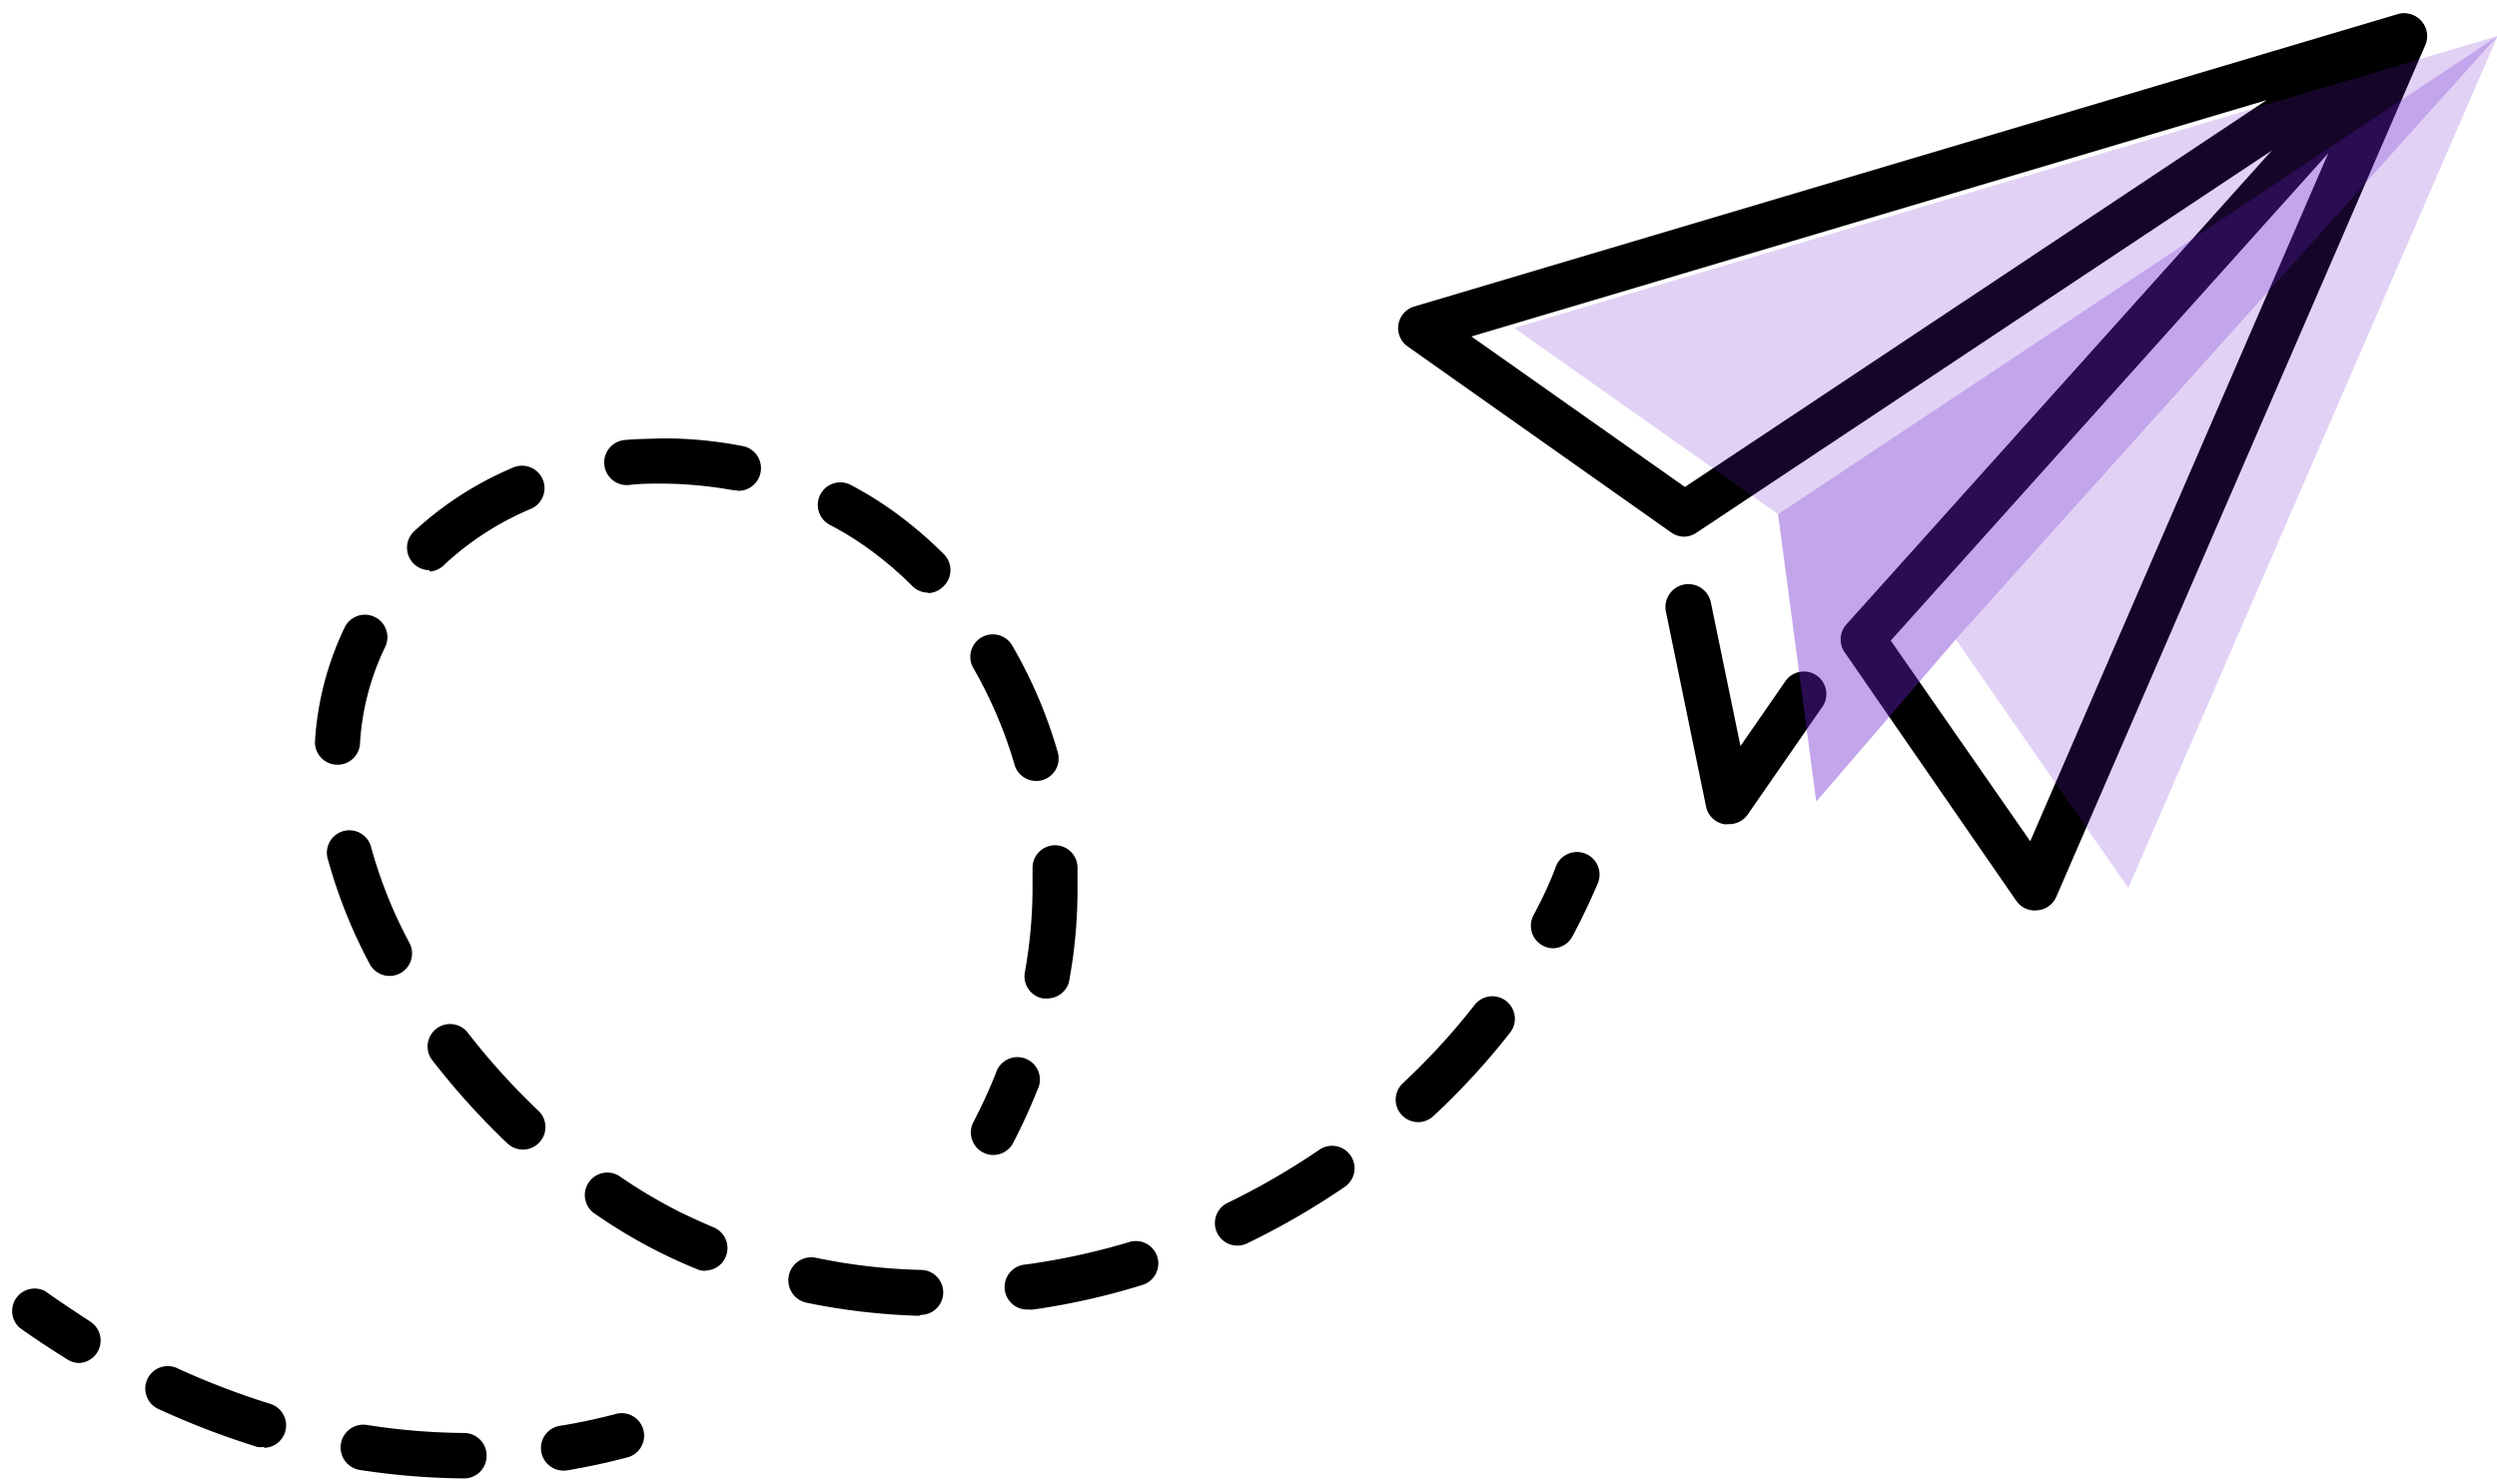
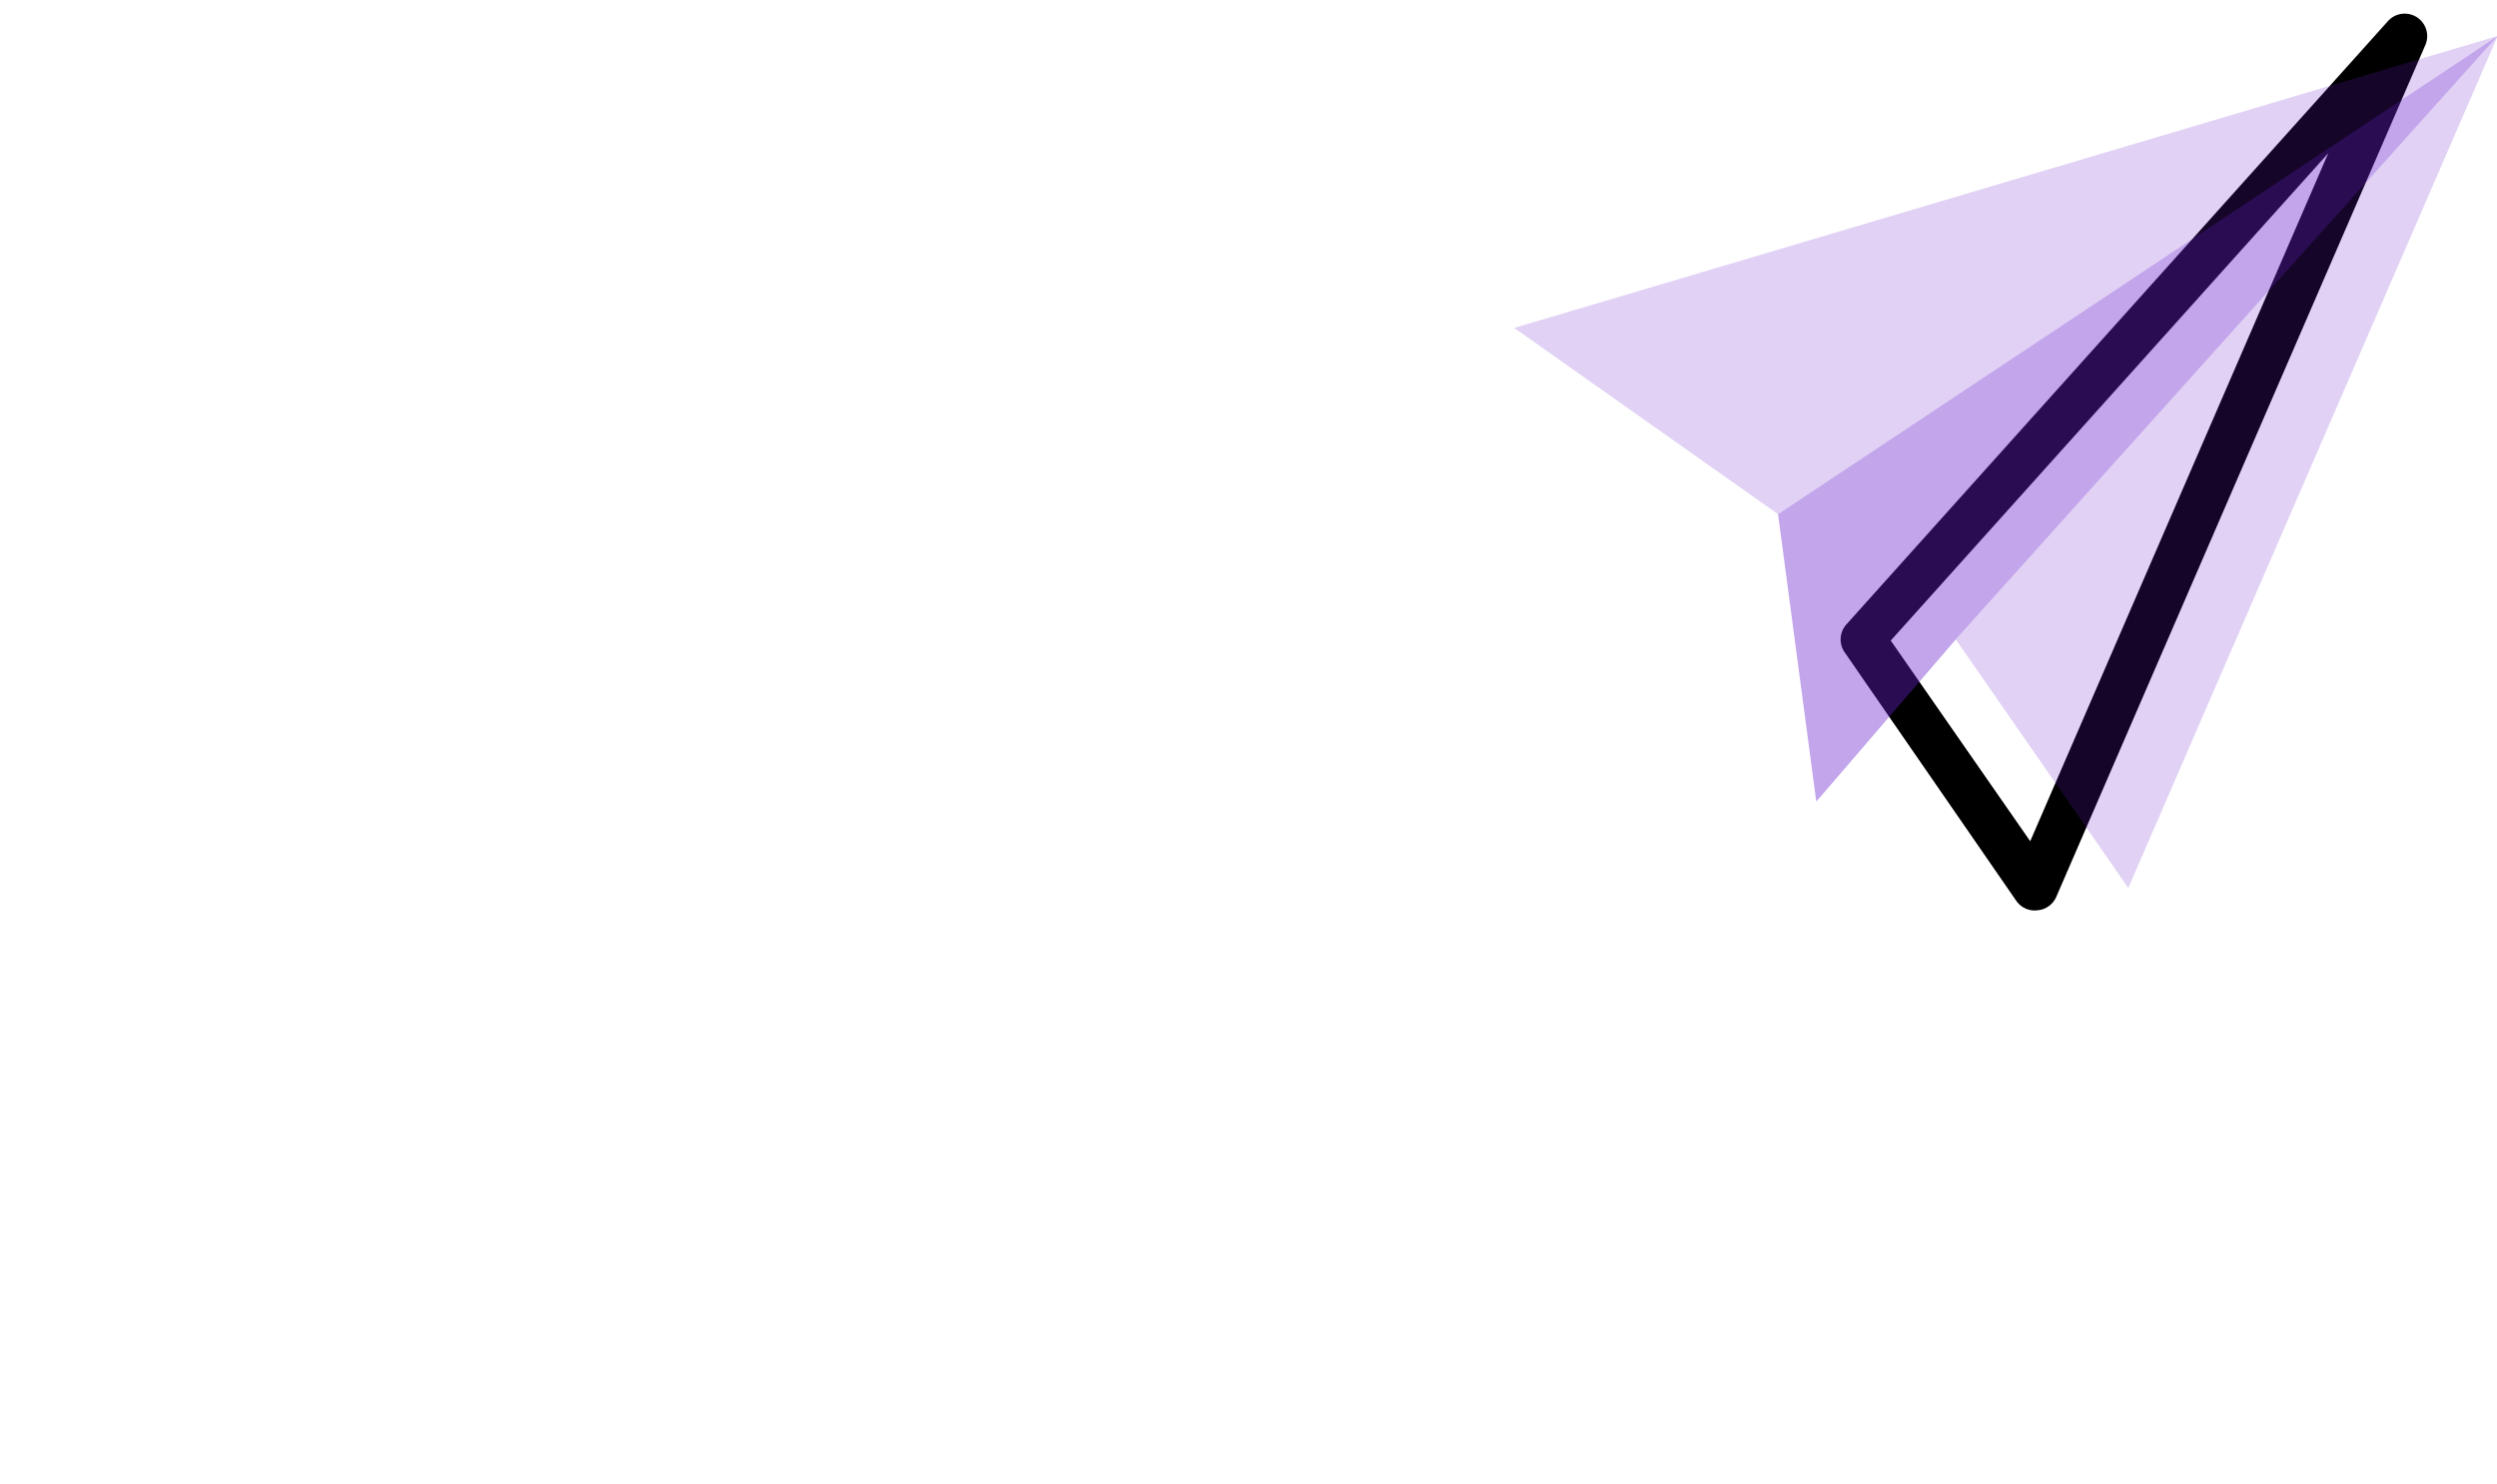
<svg xmlns="http://www.w3.org/2000/svg" width="111" height="66" viewBox="0 0 111 66">
  <g fill="none" fill-rule="nonzero">
-     <path fill="#000" d="M44.16 51.35a1 1 0 0 1-.89-1.46c.37-.71.71-1.45 1-2.18a1 1 0 1 1 1.85.74c-.32.8-.68 1.59-1.08 2.36a1 1 0 0 1-.88.54zM40.86 58.5a28.8 28.8 0 0 1-5-.58 1.02 1.02 0 0 1 .41-2 25.68 25.68 0 0 0 4.66.54 1 1 0 0 1 0 2l-.07.04zm4.87-.28a1.002 1.002 0 0 1-.14-2 30 30 0 0 0 4.61-1 1 1 0 0 1 1.25.67 1 1 0 0 1-.67 1.24 31.3 31.3 0 0 1-4.91 1.1l-.14-.01zM31.35 56.5a.84.84 0 0 1-.38-.08A23 23 0 0 1 26.5 54a1 1 0 1 1 1.12-1.65 23.34 23.34 0 0 0 2.61 1.54c.5.24 1 .47 1.5.68a1 1 0 0 1-.38 1.92v.01zM55 55.38a1 1 0 0 1-.43-1.9 32 32 0 0 0 4.09-2.37 1 1 0 0 1 1.13 1.65 33.67 33.67 0 0 1-4.35 2.52 1 1 0 0 1-.44.1zm-31.76-4.27a1 1 0 0 1-.69-.28 33.09 33.09 0 0 1-3.37-3.74 1 1 0 0 1 1.58-1.22 30.91 30.91 0 0 0 3.17 3.51 1 1 0 0 1-.69 1.73zm39.8-1.22a1 1 0 0 1-.68-1.73 29.91 29.91 0 0 0 3.19-3.48 1 1 0 1 1 1.58 1.23 32.25 32.25 0 0 1-3.41 3.71 1 1 0 0 1-.65.27h-.03zm-16.5-5.5h-.18a1 1 0 0 1-.8-1.17 21.39 21.39 0 0 0 .34-3.8v-.84a1 1 0 1 1 2 0v.92a22.67 22.67 0 0 1-.38 4.16 1 1 0 0 1-.95.73h-.03zm-29.22-1a1 1 0 0 1-.89-.54 22.68 22.68 0 0 1-1.88-4.74 1 1 0 0 1 1.93-.51c.408 1.5.985 2.95 1.72 4.32a1 1 0 0 1-.88 1.47zm28.78-8.67a1 1 0 0 1-1-.72 19.64 19.64 0 0 0-1.81-4.26 1 1 0 1 1 1.73-1 21 21 0 0 1 2 4.7 1 1 0 0 1-.89 1.28h-.03zM15 34a1 1 0 0 1-1-1 13.58 13.58 0 0 1 1.31-5.08 1 1 0 1 1 1.8.87A11.36 11.36 0 0 0 16 33.11a1 1 0 0 1-1 .89zm26.26-7.65a1 1 0 0 1-.71-.3 16 16 0 0 0-1.95-1.66 13.68 13.68 0 0 0-1.72-1.06 1 1 0 0 1-.41-1.35 1 1 0 0 1 1.35-.42c.678.357 1.33.761 1.95 1.21a18.49 18.49 0 0 1 2.19 1.87 1 1 0 0 1 0 1.41 1 1 0 0 1-.69.32l-.01-.02zm-22.17-1a1 1 0 0 1-.68-1.73 15.11 15.11 0 0 1 4.37-2.82 1 1 0 1 1 .78 1.84 13.07 13.07 0 0 0-3.79 2.45 1 1 0 0 1-.67.32l-.01-.06zm13.67-3.56a.62.62 0 0 1-.19 0 18.81 18.81 0 0 0-3.1-.29c-.49 0-1 0-1.48.06a1.005 1.005 0 1 1-.19-2c.56-.05 1.13-.05 1.68-.07 1.165 0 2.326.11 3.47.33a1.005 1.005 0 0 1-.19 2v-.03zM69.06 42.16a1 1 0 0 1-.89-1.47c.38-.71.73-1.44 1-2.18a1.004 1.004 0 1 1 1.85.78c-.34.79-.71 1.58-1.12 2.34a1 1 0 0 1-.84.53zM3.54 60.6a1 1 0 0 1-.53-.15c-.72-.45-1.44-.92-2.14-1.42A1 1 0 0 1 2 57.4c.66.47 1.35.92 2 1.35a1 1 0 0 1-.52 1.85h.06zM20.62 65.73a32 32 0 0 1-4.65-.38 1.013 1.013 0 0 1 .32-2 29.09 29.09 0 0 0 4.34.36 1 1 0 0 1 1 1 1 1 0 0 1-1.01 1.02zm-8.88-1.4a1 1 0 0 1-.3 0 35.83 35.83 0 0 1-4.34-1.66 1 1 0 1 1 .84-1.81 35 35 0 0 0 4.09 1.56 1 1 0 0 1-.29 1.95v-.04zM25.13 65.38a1.003 1.003 0 0 1-.16-2c.79-.13 1.58-.3 2.35-.5a1 1 0 1 1 .51 1.93c-.83.22-1.68.4-2.54.55l-.16.02zM74.88 23.86a1 1 0 0 1-.58-.18L62.57 15.4a1 1 0 0 1 .29-1.77l43.72-13a1 1 0 0 1 .84 1.79l-32 21.26a1 1 0 0 1-.54.18zm-9.47-8.9l9.49 6.69 25.86-17.2-35.35 10.51zM76.82 36.64a.68.68 0 0 1-.2 0 1 1 0 0 1-.78-.78l-1.79-8.69a1.02 1.02 0 0 1 2-.4l1.32 6.4 2-2.89a1 1 0 0 1 1.65 1.13l-3.34 4.82a1 1 0 0 1-.86.41z" />
    <path fill="#000" d="M90.45 40.48a1 1 0 0 1-.82-.43L82 29a1 1 0 0 1 .08-1.24L106.16.93a1 1 0 0 1 1.66 1.06L91.41 39.87a1 1 0 0 1-.82.6l-.14.01zm-6.4-12l6.2 8.92L103.5 6.81 84.05 28.48z" />
    <path fill="#6B20CE" d="M111.03 1.6L67.31 14.58l11.73 8.28zM86.94 28.43l7.67 11.05L111.03 1.6z" opacity=".2" />
    <path fill="#6B20CE" d="M79.04 22.86l1.7 12.78 6.2-7.21L111.03 1.6z" opacity=".4" />
  </g>
</svg>